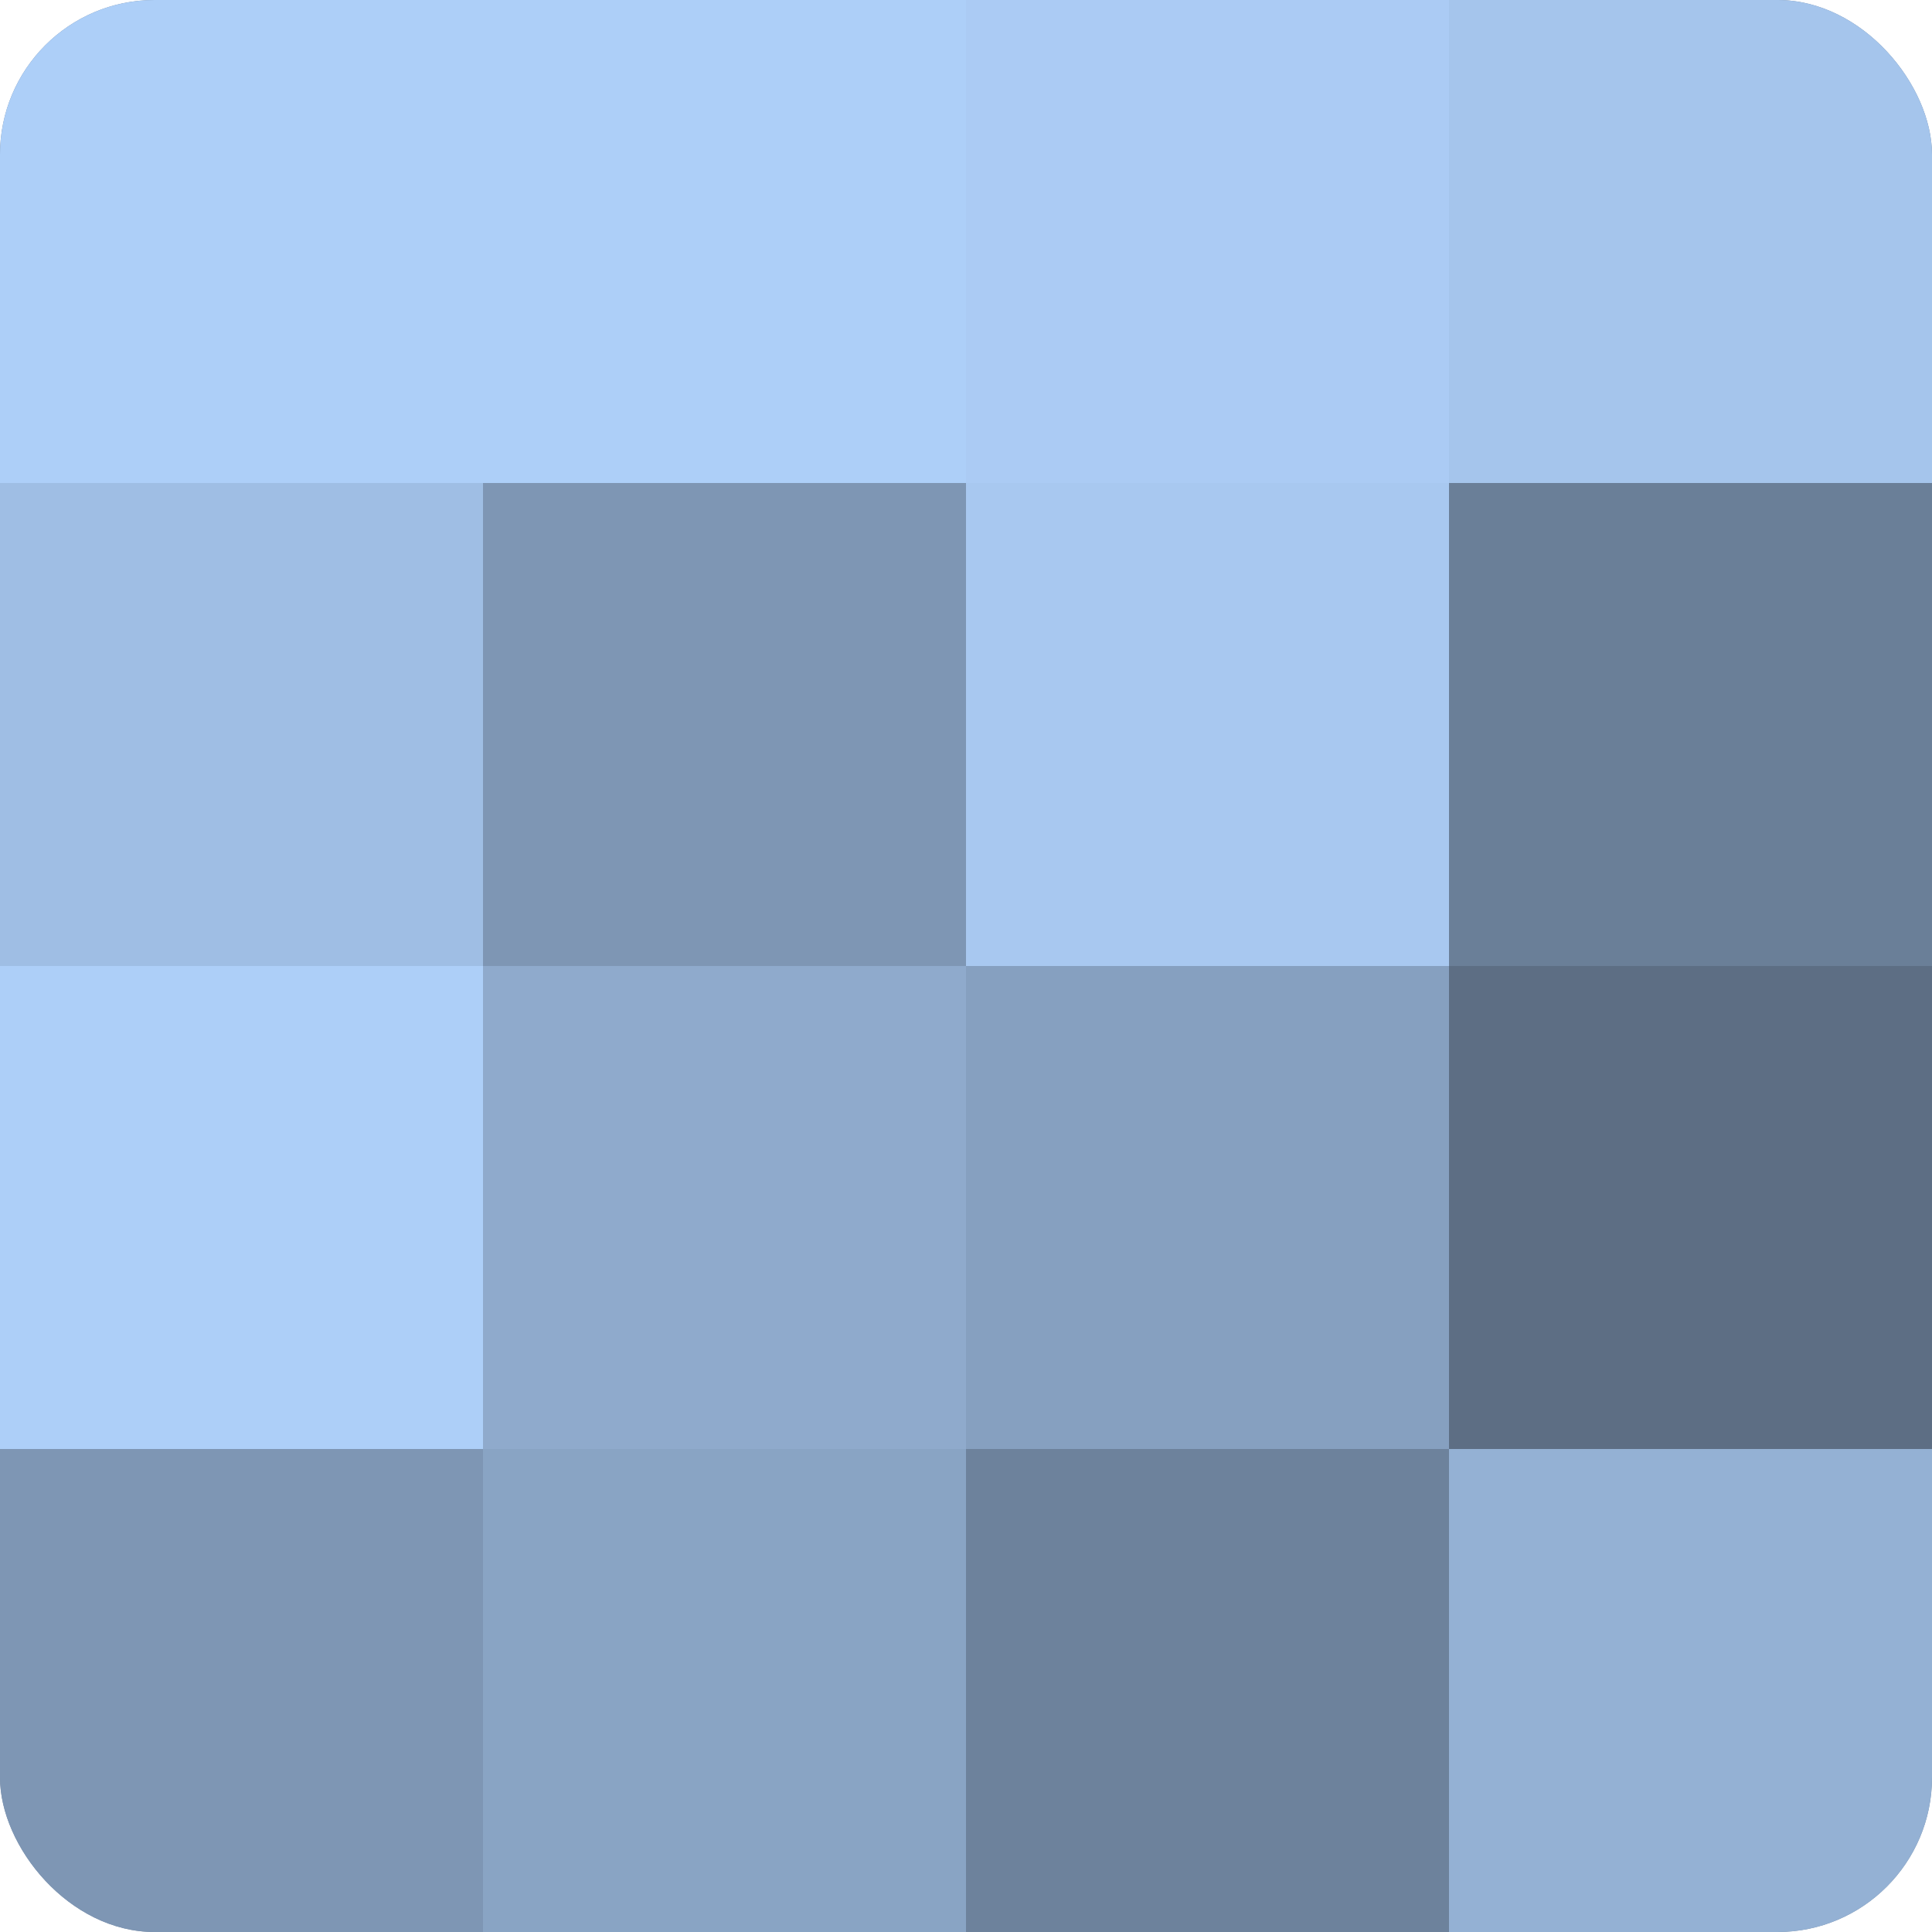
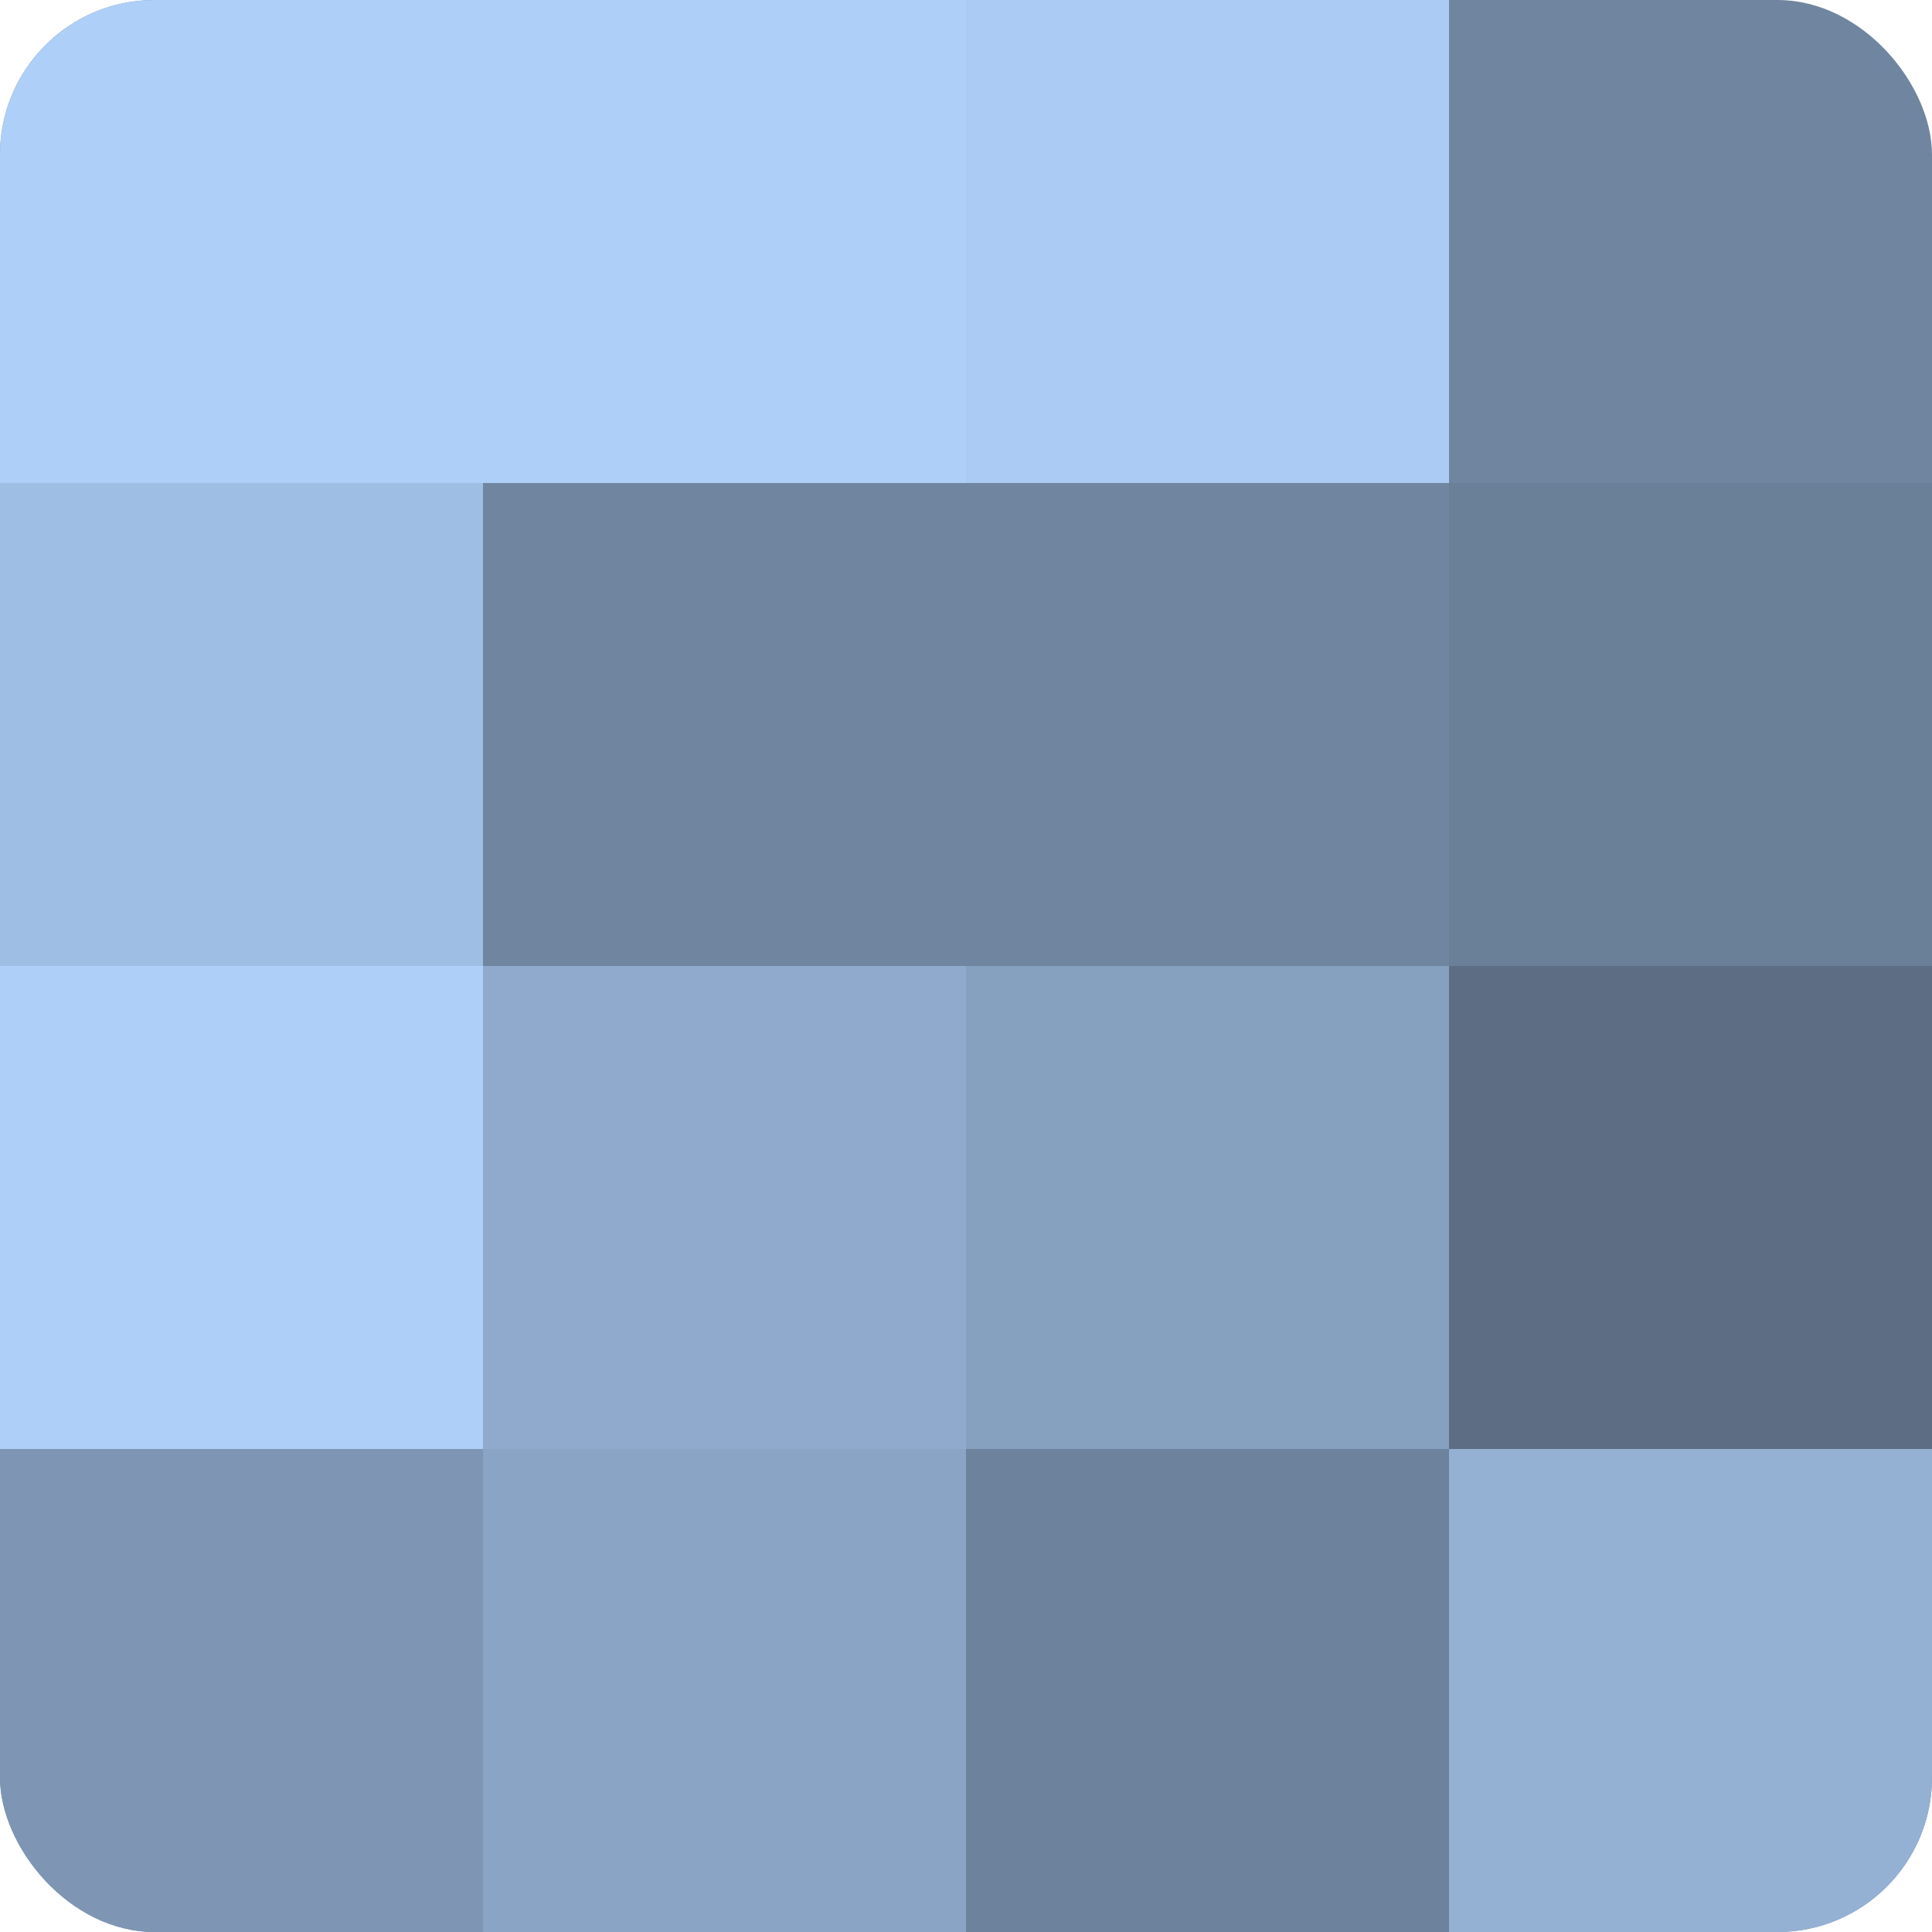
<svg xmlns="http://www.w3.org/2000/svg" width="60" height="60" viewBox="0 0 100 100" preserveAspectRatio="xMidYMid meet">
  <defs>
    <clipPath id="c" width="100" height="100">
      <rect width="100" height="100" rx="8" ry="8" />
    </clipPath>
  </defs>
  <g clip-path="url(#c)">
    <rect width="100" height="100" fill="#7086a0" />
    <rect width="25" height="25" fill="#adcff8" />
    <rect y="25" width="25" height="25" fill="#9fbee4" />
    <rect y="50" width="25" height="25" fill="#adcff8" />
    <rect y="75" width="25" height="25" fill="#7e96b4" />
    <rect x="25" width="25" height="25" fill="#adcff8" />
-     <rect x="25" y="25" width="25" height="25" fill="#7e96b4" />
    <rect x="25" y="50" width="25" height="25" fill="#8faacc" />
    <rect x="25" y="75" width="25" height="25" fill="#89a4c4" />
    <rect x="50" width="25" height="25" fill="#abcbf4" />
-     <rect x="50" y="25" width="25" height="25" fill="#a8c8f0" />
    <rect x="50" y="50" width="25" height="25" fill="#86a0c0" />
    <rect x="50" y="75" width="25" height="25" fill="#6d829c" />
-     <rect x="75" width="25" height="25" fill="#a5c5ec" />
    <rect x="75" y="25" width="25" height="25" fill="#6a7f98" />
    <rect x="75" y="50" width="25" height="25" fill="#5d6e84" />
    <rect x="75" y="75" width="25" height="25" fill="#94b1d4" />
  </g>
</svg>